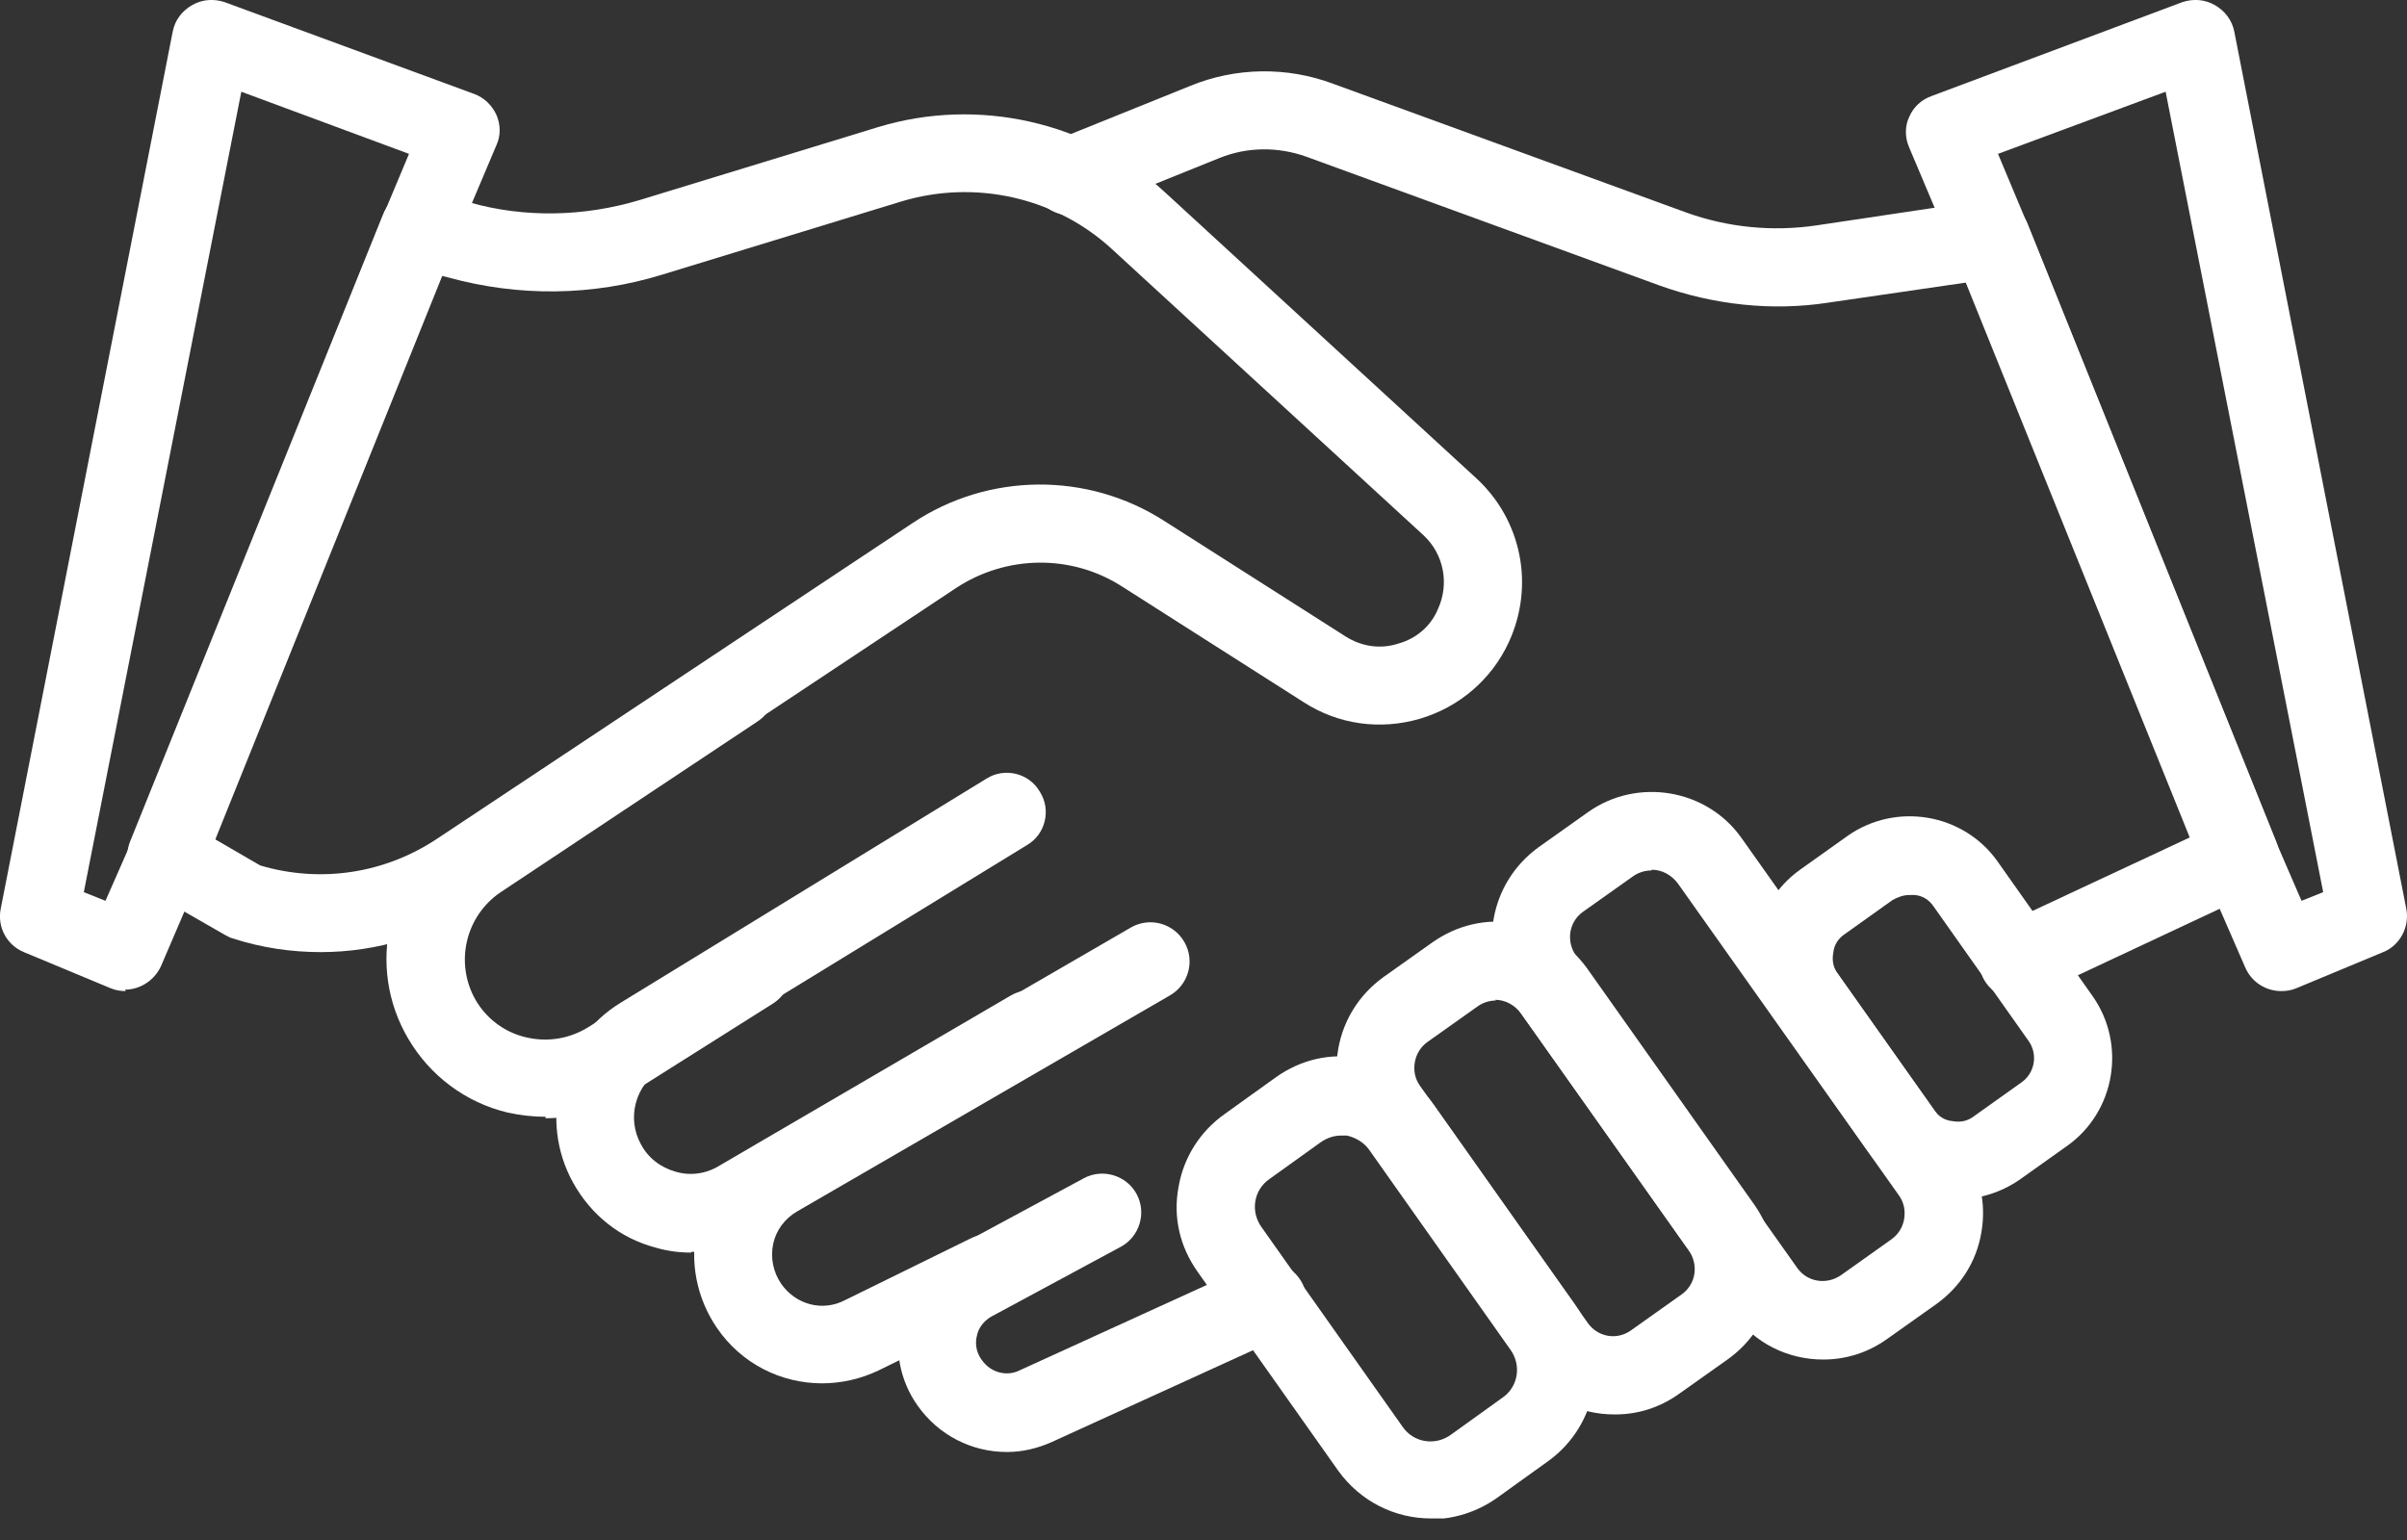
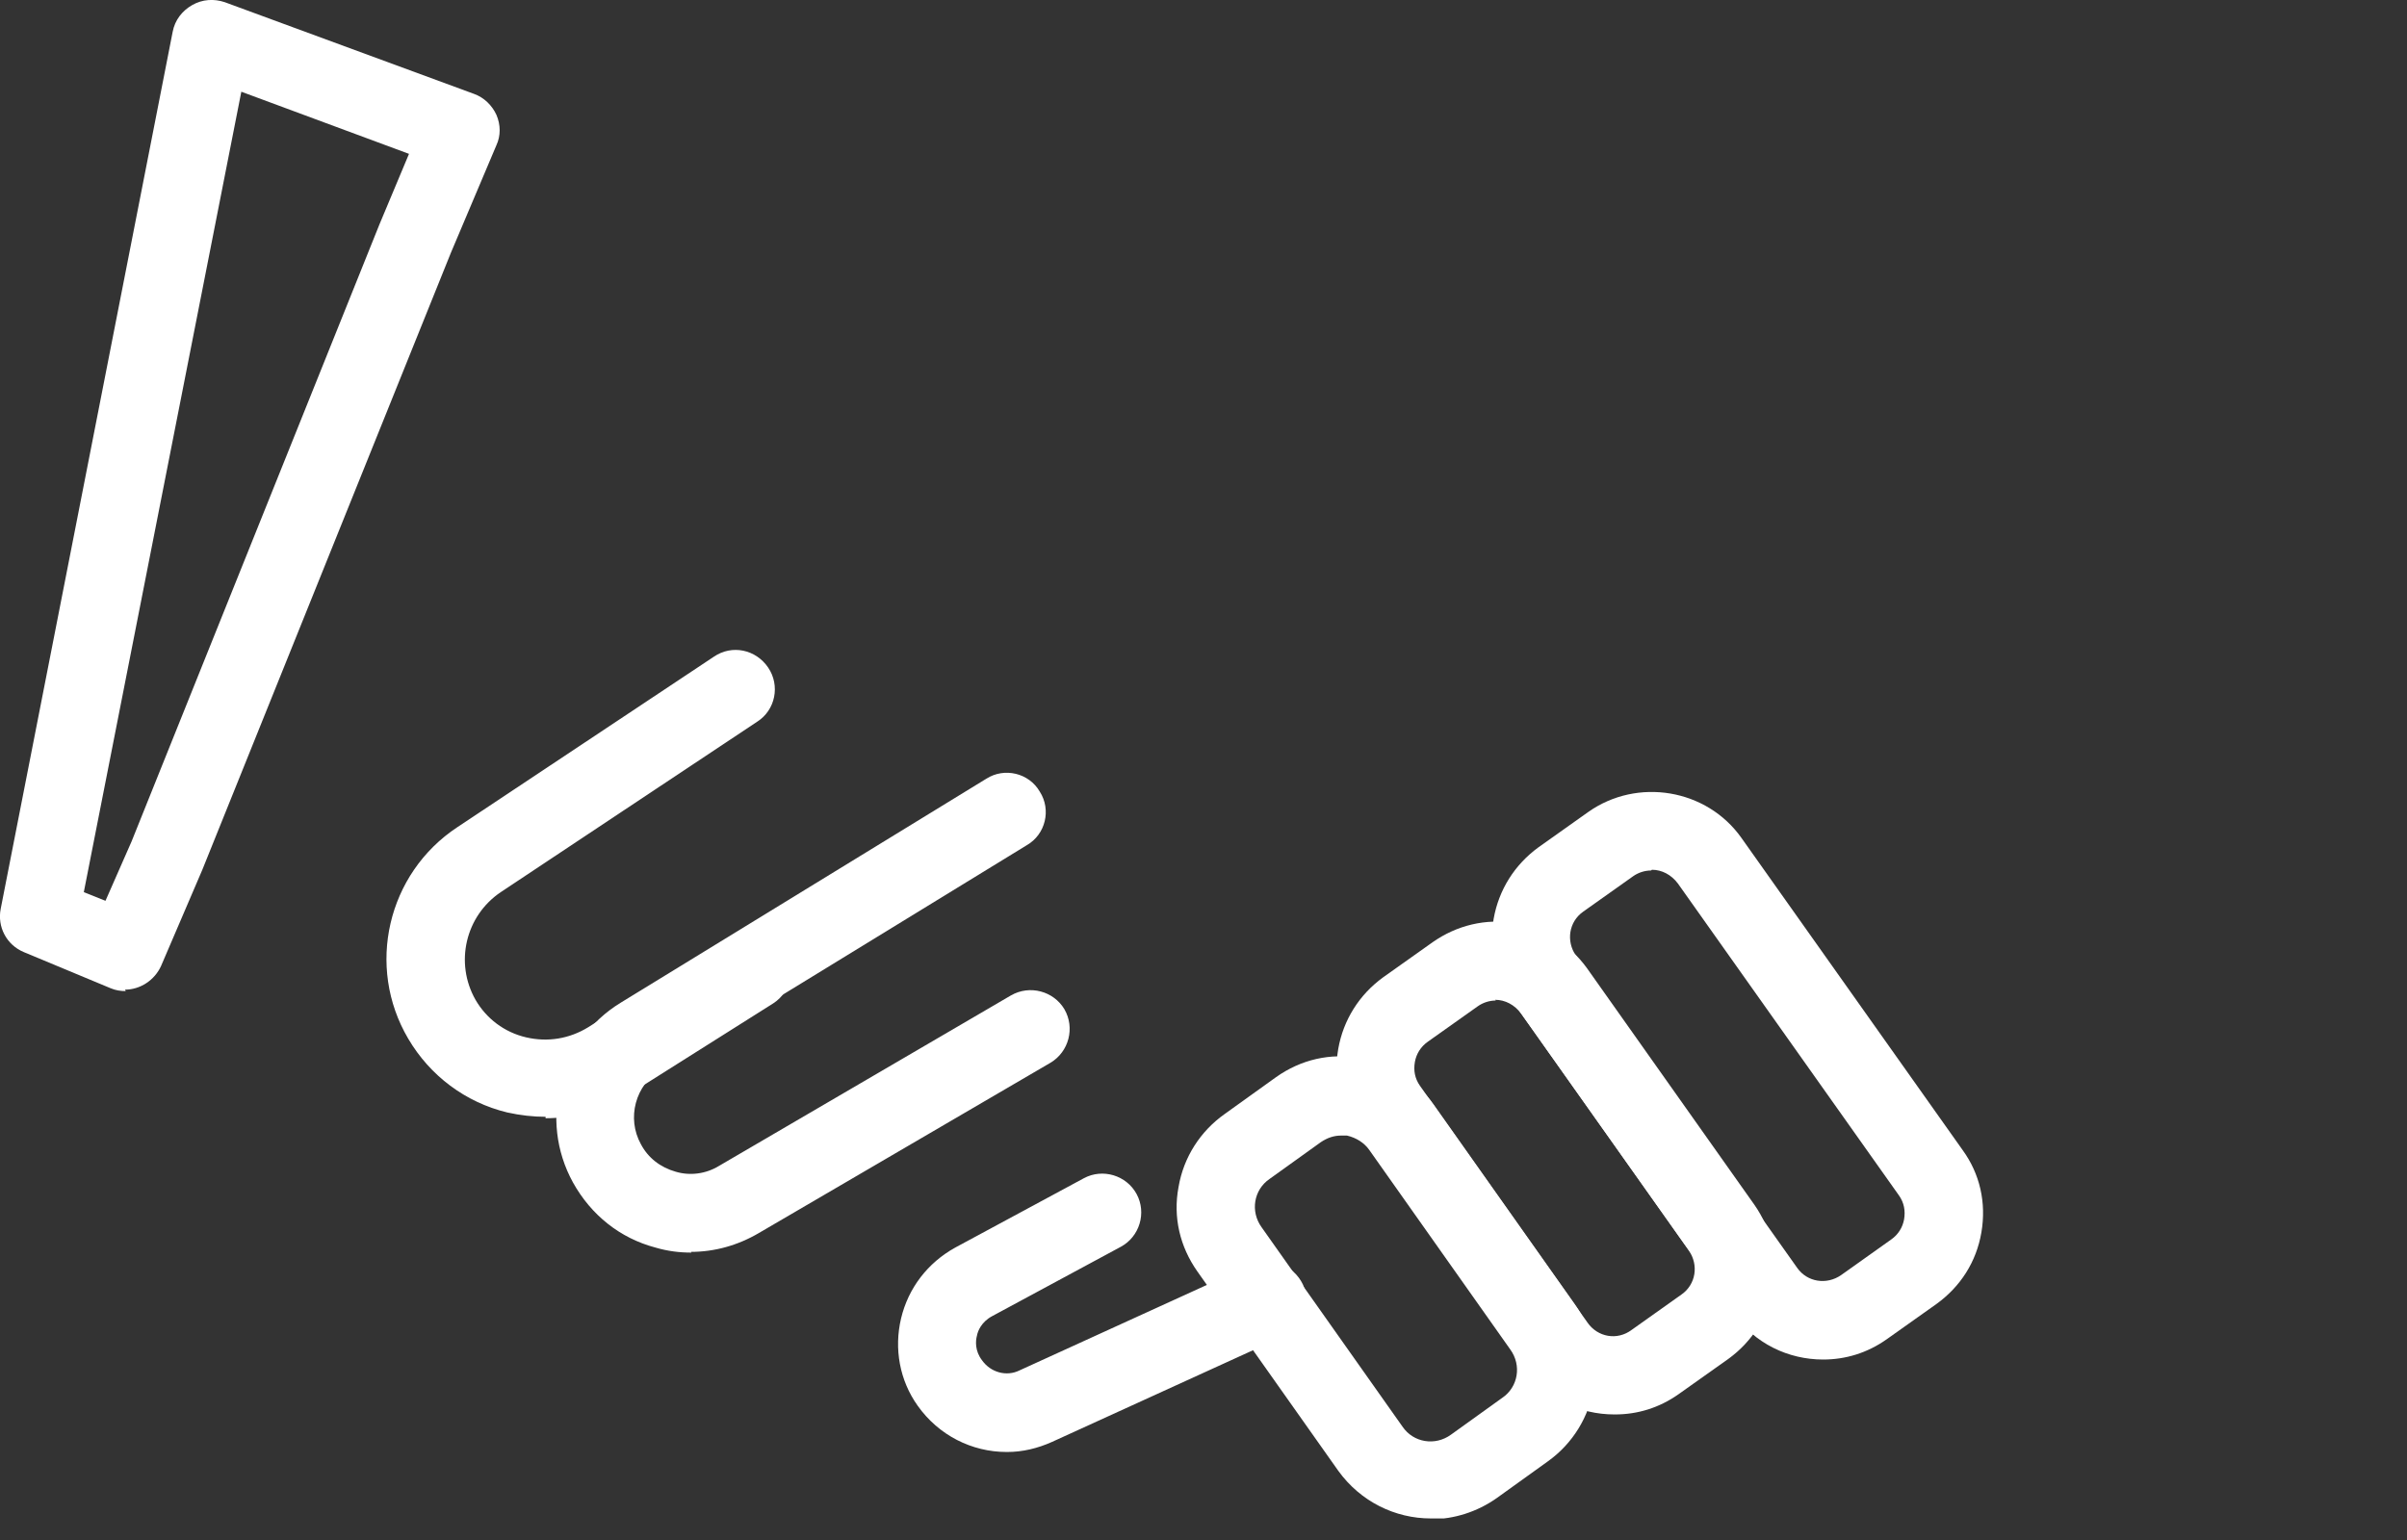
<svg xmlns="http://www.w3.org/2000/svg" width="50" height="32" viewBox="0 0 50 32" fill="none">
  <rect x="0" y="0" width="50" height="32" fill="#333333" stroke="none" />
  <g clip-path="url(#clip0_5_1096)">
-     <path d="M6.665 19.784C6.049 19.784 5.434 19.694 4.833 19.499C4.773 19.484 4.728 19.454 4.668 19.424L3.047 18.493C2.702 18.298 2.552 17.863 2.702 17.487L7.956 4.458C8.106 4.068 8.526 3.873 8.931 3.978L9.742 4.203C10.898 4.533 12.129 4.503 13.284 4.158L18.238 2.642C20.309 2.011 22.606 2.522 24.197 3.993L30.666 9.937C31.612 10.808 31.882 12.174 31.342 13.344C30.982 14.125 30.306 14.695 29.496 14.935C28.67 15.176 27.799 15.056 27.079 14.59L23.311 12.189C22.261 11.513 20.91 11.528 19.859 12.219L9.982 18.778C8.976 19.439 7.82 19.784 6.665 19.784ZM5.404 17.983C6.665 18.358 8.001 18.148 9.081 17.427L18.958 10.868C20.534 9.817 22.591 9.802 24.182 10.823L27.95 13.224C28.28 13.434 28.67 13.495 29.045 13.374C29.421 13.269 29.721 13.014 29.871 12.654C30.111 12.129 29.991 11.513 29.571 11.123L23.101 5.179C21.93 4.098 20.249 3.723 18.718 4.188L13.765 5.704C12.309 6.154 10.777 6.169 9.307 5.764L9.186 5.734L4.473 17.442L5.404 17.983Z" fill="white" />
-     <path d="M41.924 20.774C41.624 20.774 41.324 20.594 41.189 20.309C40.994 19.904 41.189 19.424 41.579 19.228L45.497 17.397L40.859 5.869L37.977 6.289C36.806 6.47 35.59 6.334 34.464 5.929L27.139 3.257C26.554 3.047 25.908 3.047 25.323 3.287L22.531 4.413C22.11 4.578 21.645 4.383 21.48 3.963C21.315 3.542 21.51 3.077 21.93 2.912L24.722 1.786C25.668 1.396 26.734 1.381 27.694 1.741L35.02 4.413C35.89 4.728 36.821 4.818 37.736 4.683L41.249 4.158C41.624 4.098 41.984 4.308 42.12 4.653L47.283 17.487C47.448 17.892 47.268 18.343 46.878 18.523L42.27 20.684C42.164 20.73 42.044 20.759 41.924 20.759V20.774Z" fill="white" />
-     <path d="M40.663 24.933C39.958 24.933 39.282 24.602 38.847 23.987L36.866 21.18C36.16 20.174 36.401 18.778 37.391 18.073L38.382 17.367C39.388 16.662 40.783 16.902 41.489 17.892L43.47 20.7C44.176 21.705 43.936 23.101 42.945 23.807L41.954 24.512C41.564 24.782 41.114 24.918 40.663 24.918V24.933ZM39.658 18.598C39.538 18.598 39.418 18.643 39.312 18.703L38.322 19.409C38.187 19.499 38.097 19.634 38.082 19.799C38.052 19.964 38.082 20.114 38.187 20.249L40.168 23.056C40.258 23.191 40.393 23.281 40.558 23.296C40.724 23.326 40.874 23.296 41.009 23.191L41.999 22.486C42.27 22.291 42.33 21.915 42.15 21.645L40.168 18.838C40.078 18.703 39.943 18.613 39.778 18.598C39.748 18.598 39.703 18.598 39.673 18.598H39.658Z" fill="white" />
    <path d="M37.871 28.25C37.151 28.25 36.446 27.919 36.01 27.289L31.417 20.805C31.072 20.309 30.922 19.694 31.027 19.093C31.132 18.493 31.462 17.968 31.957 17.607L32.993 16.872C34.014 16.151 35.455 16.392 36.175 17.412L40.769 23.897C41.129 24.392 41.264 24.992 41.159 25.608C41.054 26.223 40.724 26.734 40.228 27.094L39.192 27.829C38.787 28.115 38.337 28.25 37.871 28.25ZM34.299 18.088C34.164 18.088 34.029 18.133 33.924 18.208L32.888 18.943C32.588 19.153 32.528 19.559 32.738 19.859L37.331 26.343C37.541 26.644 37.947 26.704 38.247 26.494L39.282 25.758C39.433 25.653 39.523 25.503 39.553 25.338C39.583 25.158 39.553 24.992 39.448 24.842L34.854 18.358C34.719 18.178 34.524 18.073 34.314 18.073L34.299 18.088Z" fill="white" />
    <path d="M33.533 29.391C32.813 29.391 32.108 29.06 31.672 28.43L28.19 23.506C27.845 23.011 27.694 22.396 27.799 21.795C27.904 21.195 28.235 20.669 28.73 20.309L29.766 19.574C30.261 19.229 30.862 19.078 31.477 19.183C32.078 19.288 32.603 19.619 32.963 20.114L36.446 25.038C36.791 25.533 36.941 26.148 36.836 26.749C36.731 27.349 36.401 27.875 35.905 28.235L34.869 28.97C34.464 29.256 34.014 29.391 33.548 29.391H33.533ZM31.072 20.79C30.937 20.79 30.802 20.835 30.697 20.91L29.661 21.645C29.511 21.75 29.421 21.9 29.391 22.066C29.36 22.246 29.391 22.411 29.496 22.561L32.978 27.484C33.188 27.785 33.593 27.86 33.894 27.634L34.929 26.899C35.23 26.689 35.29 26.283 35.08 25.983L31.597 21.06C31.462 20.88 31.267 20.775 31.057 20.775L31.072 20.79Z" fill="white" />
    <path d="M29.721 31.552C28.985 31.552 28.265 31.207 27.799 30.561L24.872 26.419C24.512 25.908 24.362 25.293 24.482 24.662C24.587 24.047 24.933 23.506 25.443 23.146L26.509 22.381C27.019 22.02 27.634 21.87 28.265 21.99C28.88 22.096 29.421 22.441 29.781 22.951L32.708 27.094C33.458 28.145 33.203 29.616 32.153 30.366L31.087 31.132C30.681 31.417 30.201 31.567 29.736 31.567L29.721 31.552ZM27.86 23.596C27.709 23.596 27.574 23.642 27.439 23.732L26.373 24.497C26.043 24.722 25.968 25.173 26.208 25.503L29.135 29.646C29.36 29.976 29.811 30.051 30.141 29.811L31.207 29.045C31.537 28.82 31.612 28.37 31.372 28.04L28.445 23.897C28.34 23.747 28.175 23.642 27.98 23.596C27.935 23.596 27.904 23.596 27.86 23.596Z" fill="white" />
    <path d="M20.91 30.171C20.189 30.171 19.499 29.826 19.063 29.21C18.688 28.685 18.568 28.025 18.718 27.394C18.868 26.764 19.273 26.238 19.844 25.923L22.516 24.482C22.906 24.272 23.401 24.422 23.611 24.812C23.822 25.203 23.672 25.698 23.281 25.908L20.609 27.349C20.384 27.469 20.309 27.664 20.294 27.754C20.264 27.86 20.249 28.07 20.399 28.265C20.579 28.52 20.91 28.61 21.18 28.475L25.983 26.283C26.389 26.103 26.869 26.283 27.064 26.689C27.244 27.094 27.064 27.574 26.659 27.769L21.855 29.961C21.555 30.096 21.24 30.171 20.925 30.171H20.91Z" fill="white" />
-     <path d="M17.082 28.745C16.226 28.745 15.401 28.34 14.89 27.589C14.47 26.974 14.32 26.208 14.485 25.488C14.65 24.767 15.116 24.137 15.746 23.762L23.491 19.273C23.882 19.048 24.377 19.183 24.602 19.574C24.827 19.964 24.692 20.459 24.302 20.684L16.557 25.173C16.301 25.323 16.121 25.563 16.061 25.848C16.001 26.133 16.061 26.433 16.226 26.674C16.527 27.109 17.082 27.259 17.547 27.019L20.174 25.728C20.579 25.533 21.06 25.698 21.255 26.103C21.45 26.509 21.285 26.989 20.88 27.184L18.253 28.475C17.878 28.655 17.472 28.745 17.067 28.745H17.082Z" fill="white" />
    <path d="M14.365 26.028C14.11 26.028 13.87 25.998 13.614 25.923C12.879 25.728 12.279 25.248 11.903 24.572C11.183 23.266 11.618 21.615 12.894 20.835L20.489 16.181C20.865 15.941 21.375 16.061 21.6 16.451C21.84 16.827 21.72 17.337 21.33 17.562L13.735 22.216C13.194 22.546 13.014 23.236 13.314 23.777C13.464 24.062 13.72 24.257 14.035 24.347C14.335 24.437 14.665 24.392 14.935 24.227L21 20.684C21.39 20.459 21.885 20.594 22.11 20.97C22.336 21.36 22.201 21.855 21.825 22.081L15.761 25.623C15.326 25.878 14.845 26.013 14.35 26.013L14.365 26.028Z" fill="white" />
    <path d="M11.333 23.206C11.078 23.206 10.808 23.176 10.537 23.116C9.667 22.906 8.931 22.351 8.481 21.585C7.595 20.084 8.046 18.148 9.502 17.187L14.83 13.645C15.206 13.389 15.701 13.495 15.956 13.87C16.211 14.245 16.106 14.755 15.731 14.995L10.402 18.538C9.667 19.033 9.442 20.009 9.877 20.774C10.102 21.165 10.477 21.45 10.928 21.555C11.378 21.66 11.828 21.585 12.219 21.345L15.191 19.469C15.566 19.229 16.076 19.349 16.316 19.724C16.557 20.099 16.436 20.609 16.061 20.85L13.089 22.726C12.549 23.056 11.948 23.236 11.333 23.236V23.206Z" fill="white" />
-     <path d="M47.388 20.594C47.073 20.594 46.773 20.414 46.638 20.099L45.782 18.133L40.603 5.299L39.658 3.062C39.568 2.852 39.568 2.627 39.658 2.432C39.748 2.222 39.913 2.071 40.123 1.996L45.332 0.045C45.557 -0.03 45.797 -0.015 46.007 0.105C46.217 0.225 46.367 0.42 46.413 0.66L49.985 18.883C50.06 19.259 49.85 19.649 49.505 19.784L47.703 20.534C47.598 20.579 47.493 20.594 47.388 20.594ZM41.504 3.197L42.12 4.668L47.283 17.502L47.809 18.718L48.259 18.538L44.986 1.906L41.504 3.197Z" fill="white" />
    <path d="M2.612 20.594C2.507 20.594 2.401 20.579 2.296 20.534L0.495 19.784C0.135 19.634 -0.06 19.258 0.015 18.883L3.587 0.66C3.632 0.42 3.782 0.225 3.993 0.105C4.203 -0.015 4.443 -0.03 4.668 0.045L9.847 1.951C10.057 2.026 10.222 2.191 10.312 2.386C10.402 2.597 10.402 2.822 10.312 3.017L9.366 5.253L4.203 18.073L3.347 20.069C3.212 20.369 2.912 20.564 2.597 20.564L2.612 20.594ZM1.741 18.538L2.191 18.718L2.732 17.487L7.88 4.668L8.496 3.197L5.013 1.906L1.741 18.538Z" fill="white" />
  </g>
  <defs>
    <clipPath id="clip0_5_1096">
      <rect width="50" height="31.552" fill="white" />
    </clipPath>
  </defs>
</svg>